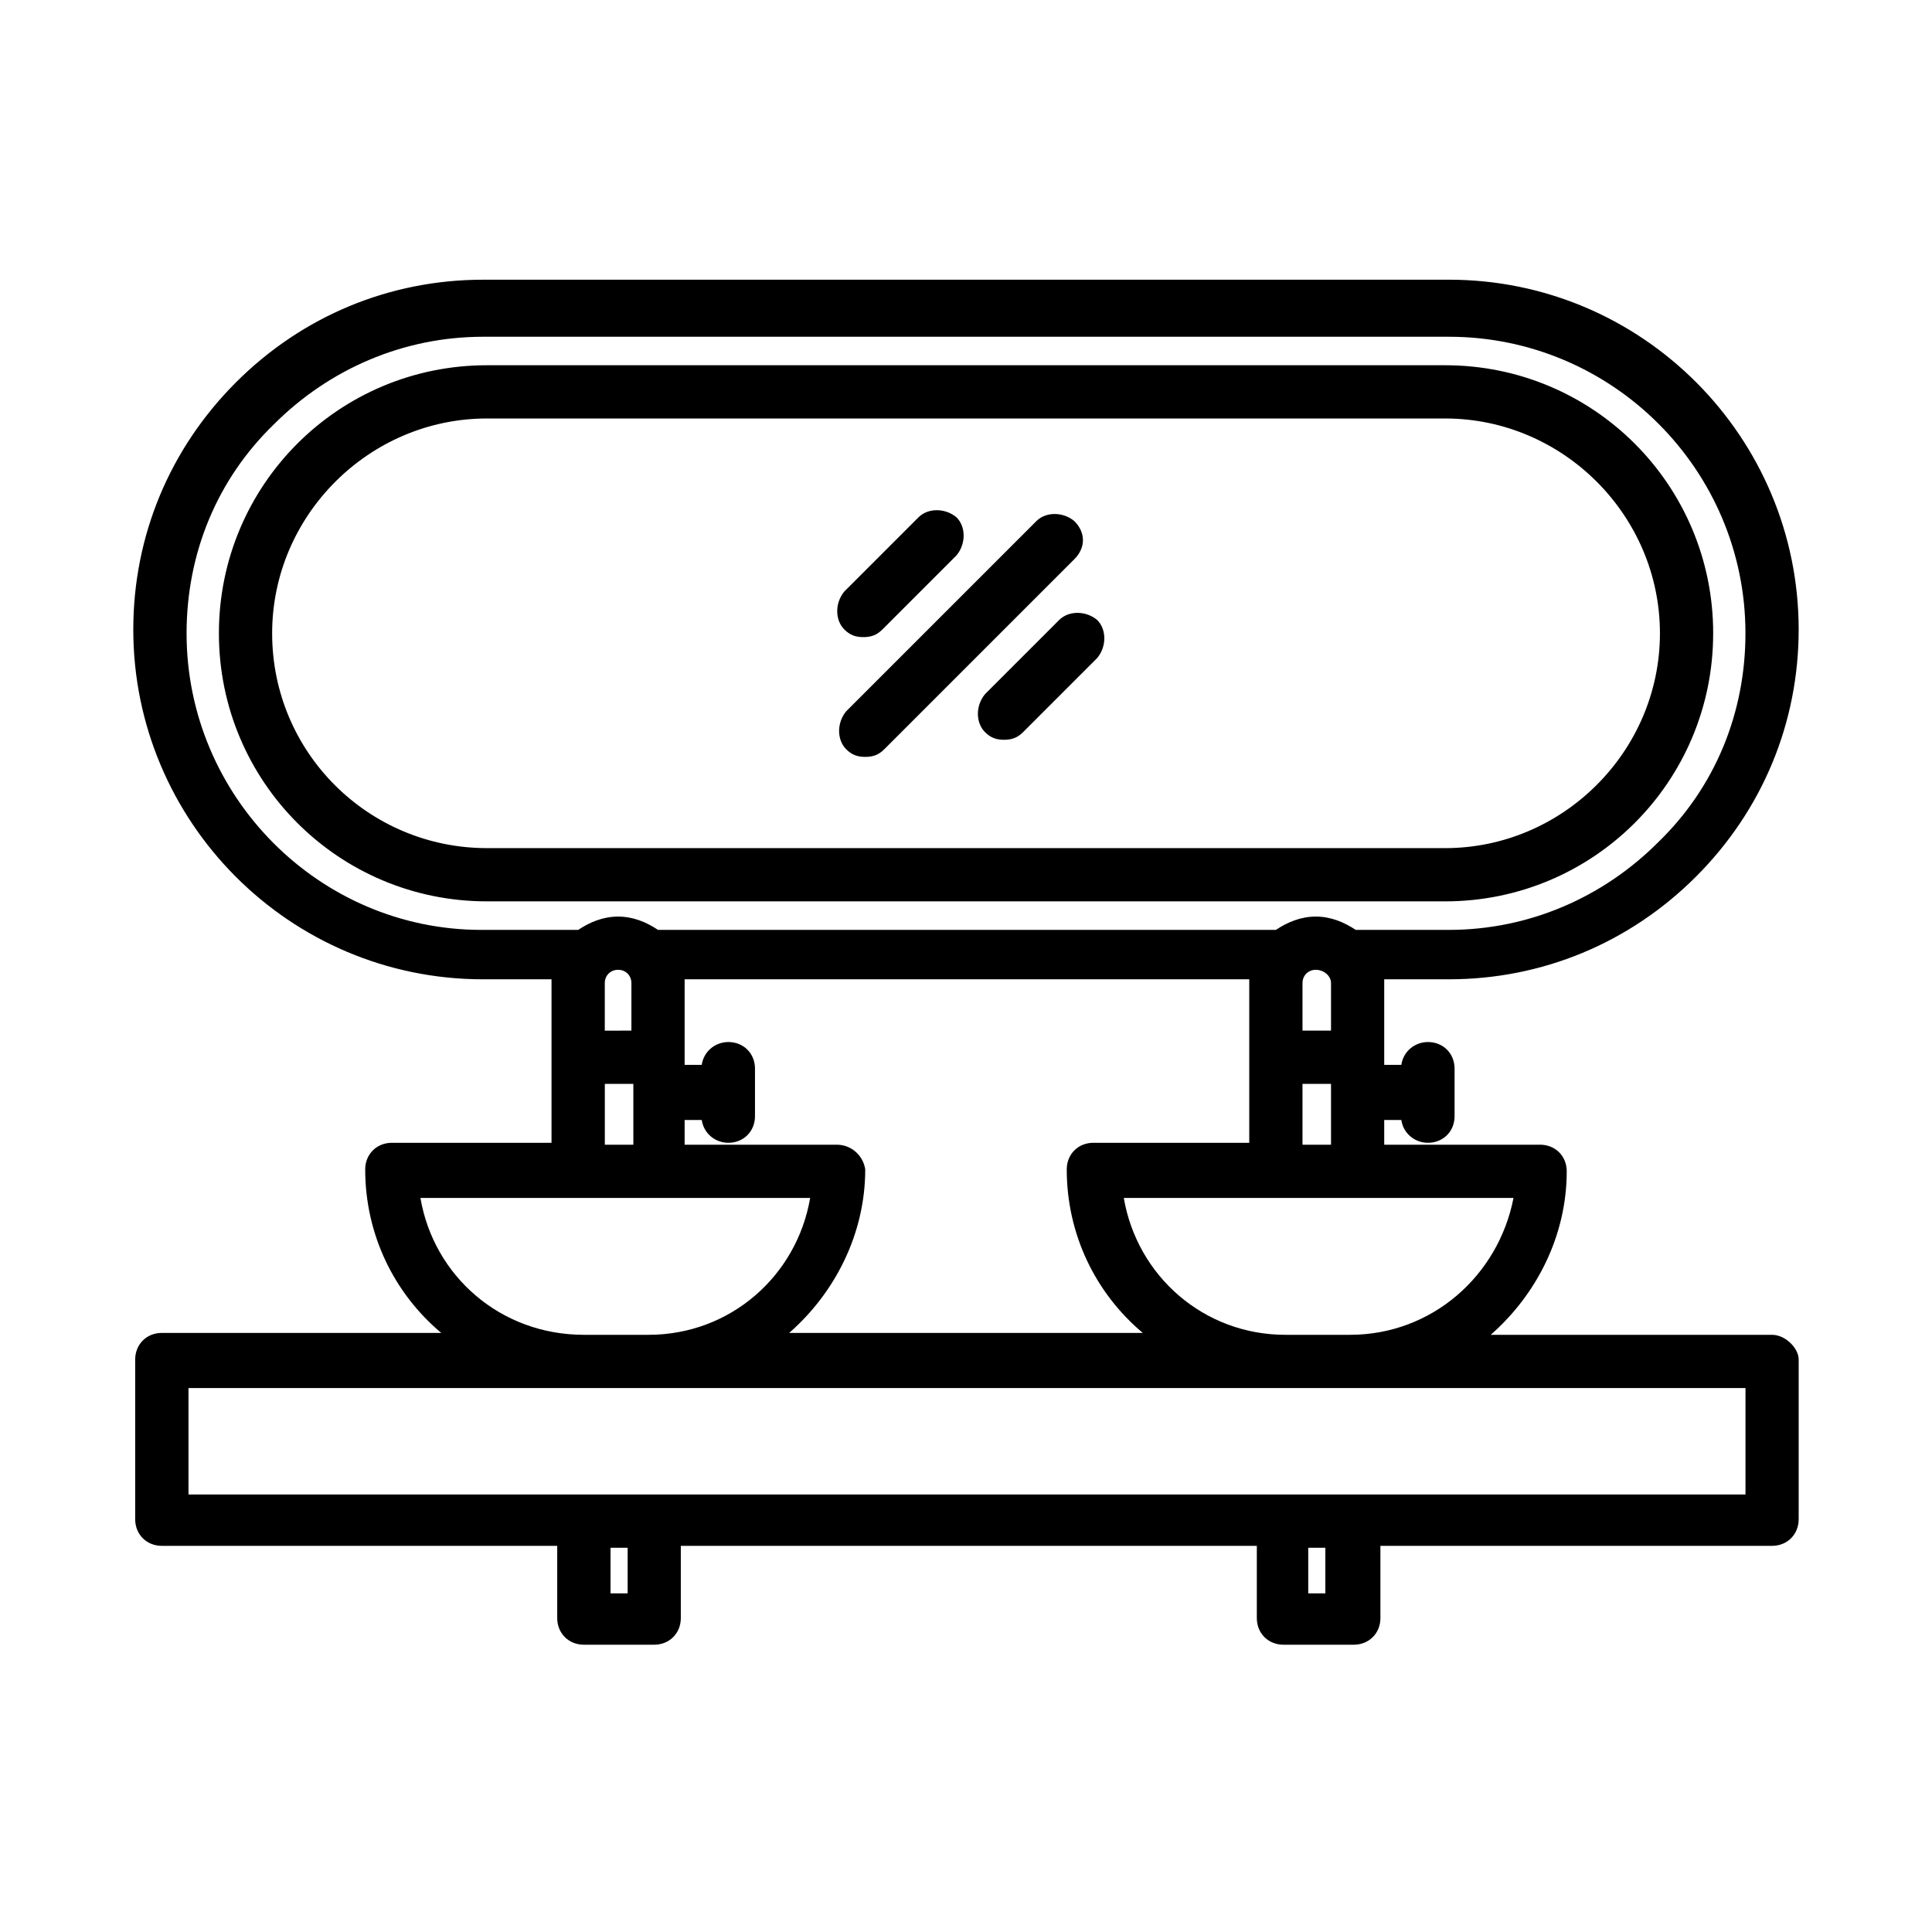
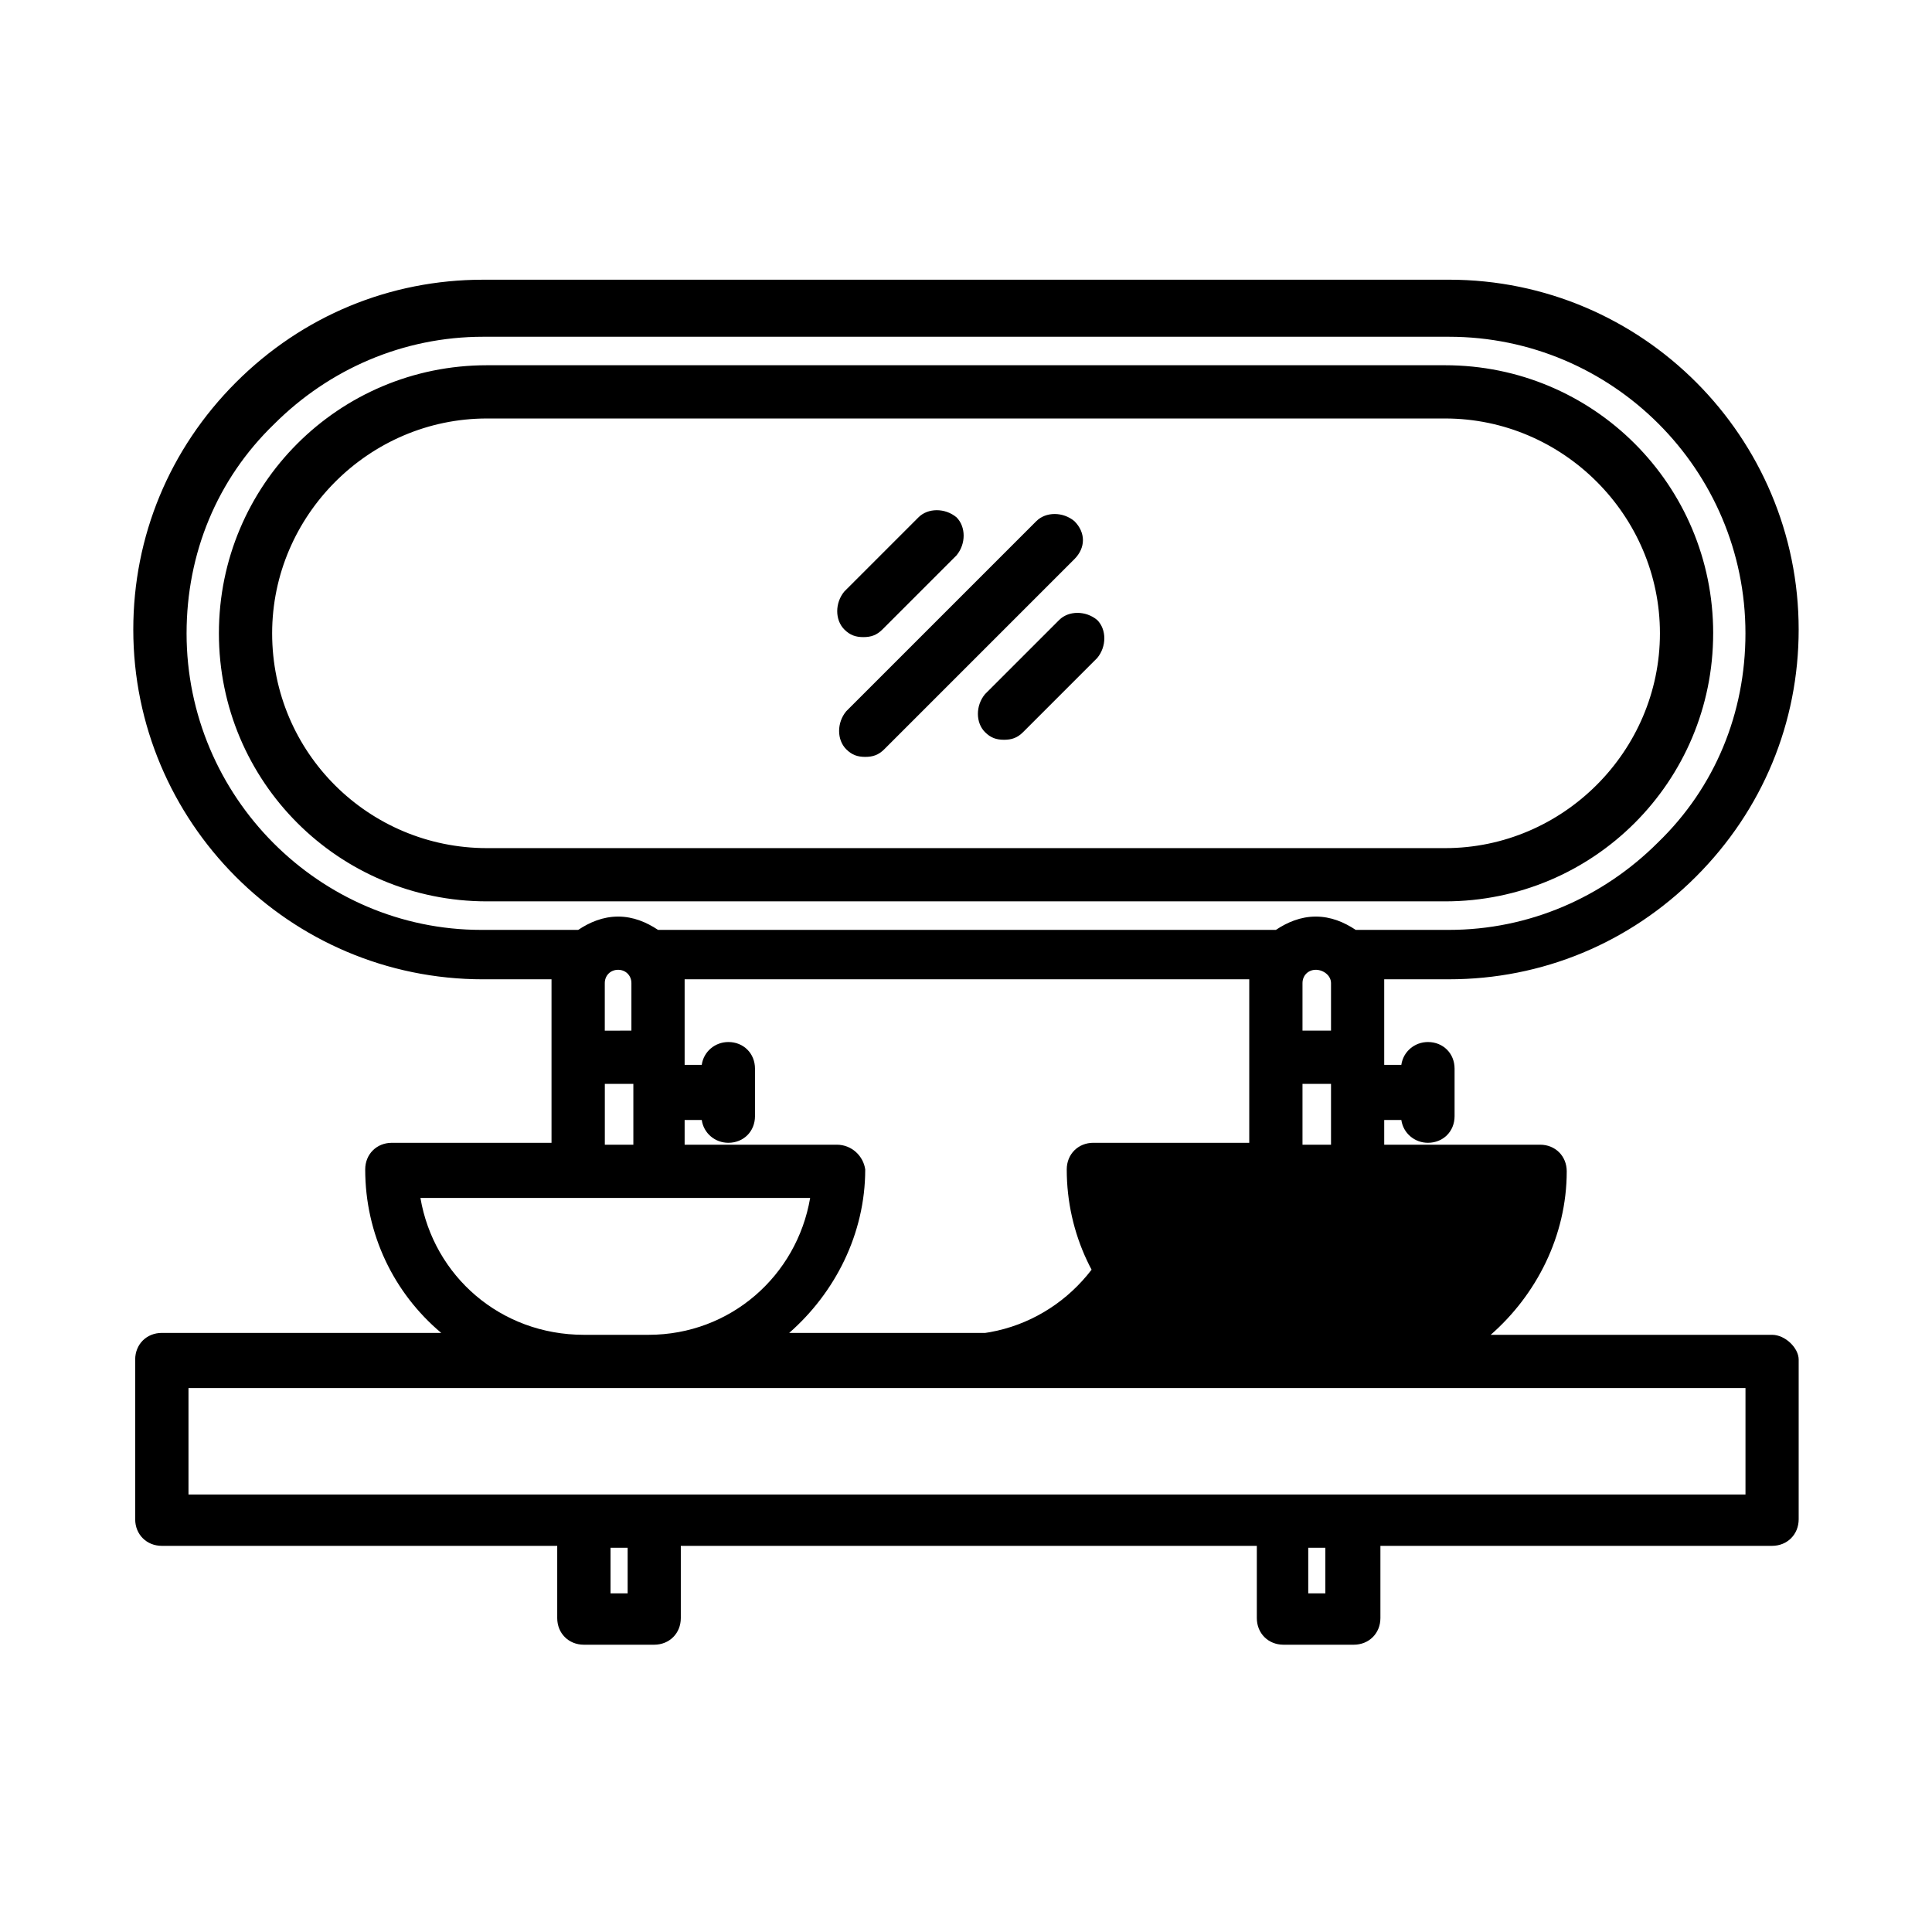
<svg xmlns="http://www.w3.org/2000/svg" fill="#000000" width="800px" height="800px" version="1.1" viewBox="144 144 512 512">
-   <path d="m613.61 497.74h-74.562c12.09-10.578 20.152-26.199 20.152-43.328 0-4.031-3.023-7.055-7.055-7.055h-41.312v-6.551h4.535c0.504 3.527 3.527 6.047 7.055 6.047 4.031 0 7.055-3.023 7.055-7.055v-12.594c0-4.031-3.023-7.055-7.055-7.055-3.527 0-6.551 2.519-7.055 6.047h-4.535v-22.168-0.504h17.129c24.688 0 47.863-9.574 65.496-27.207 17.633-17.633 27.207-40.809 27.207-65.496 0-50.883-41.312-92.699-92.699-92.699l-255.94 0.004c-24.688 0-47.863 9.574-65.496 27.207-17.633 17.633-27.207 40.809-27.207 65.496 0 50.883 41.312 92.699 92.699 92.699h18.137v0.504 42.824h-42.32c-4.031 0-7.055 3.023-7.055 7.055 0 17.129 7.559 32.746 20.152 43.328l-74.055-0.004c-4.031 0-7.055 3.023-7.055 7.055v42.32c0 4.031 3.023 7.055 7.055 7.055h104.79v19.145c0 4.031 3.023 7.055 7.055 7.055h18.641c4.031 0 7.055-3.023 7.055-7.055v-19.145h152.65v19.145c0 4.031 3.023 7.055 7.055 7.055h18.641c4.031 0 7.055-3.023 7.055-7.055v-19.145h103.79c4.031 0 7.055-3.023 7.055-7.055v-42.32c-0.004-3.023-3.531-6.551-7.059-6.551zm-111.84 0h-17.129c-21.664 0-39.297-15.617-42.824-36.273h103.28c-4.031 20.656-21.664 36.273-43.328 36.273zm-136.03-50.383h-40.305v-6.551h4.535c0.504 3.527 3.527 6.047 7.055 6.047 4.031 0 7.055-3.023 7.055-7.055v-12.594c0-4.031-3.023-7.055-7.055-7.055-3.527 0-6.551 2.519-7.055 6.047h-4.535v-22.168-0.504h149.63v0.504 42.824h-41.312c-4.031 0-7.055 3.023-7.055 7.055 0 17.129 7.559 32.746 20.152 43.328h-93.707c12.09-10.578 20.152-26.199 20.152-43.328-0.504-3.527-3.527-6.551-7.559-6.551zm-61.465-42.824c0-2.016 1.512-3.527 3.527-3.527s3.527 1.512 3.527 3.527v12.594l-7.055 0.004zm192.46 0v12.594h-7.559v-12.594c0-2.016 1.512-3.527 3.527-3.527 2.016 0.004 4.031 1.512 4.031 3.527zm-7.559 42.824v-16.121h7.559v16.121zm-295.73-135.52c0-21.16 8.062-40.809 23.176-55.418 14.609-14.609 34.258-23.176 55.418-23.176h255.93c43.328 0 78.594 35.266 78.594 78.594 0 21.16-8.062 40.809-23.176 55.418-14.609 14.609-34.258 23.176-55.418 23.176h-24.184-0.504c-3.023-2.016-6.551-3.527-10.578-3.527-4.031 0-7.559 1.512-10.578 3.527h-0.504-162.73-0.504c-3.023-2.016-6.551-3.527-10.578-3.527-4.031 0-7.559 1.512-10.578 3.527h-0.504-25.191c-42.828 0-78.094-35.266-78.094-78.594zm110.84 119.4h7.559v16.121h-7.559zm-48.867 30.23h103.28c-3.527 20.656-21.16 36.273-42.824 36.273h-17.129c-22.168 0-39.801-15.617-43.328-36.273zm54.914 104.79h-4.535v-12.09h4.535zm184.9 0h-4.535v-12.09h4.535zm111.34-26.195h-412.62v-28.215h412.62zm-8.562-228.23c0-39.297-31.738-71.039-71.039-71.039h-253.92c-39.297 0-71.039 31.738-71.039 71.039 0 39.297 31.738 71.039 71.039 71.039h253.92c39.293-0.004 71.035-31.742 71.035-71.039zm-381.89 0c0-31.234 25.695-56.93 56.93-56.93h253.92c31.234 0 56.93 25.695 56.93 56.93s-25.695 56.93-56.93 56.93h-253.92c-31.238 0-56.93-25.191-56.93-56.93zm151.64-1.008c-2.519-2.519-2.519-7.055 0-10.078l19.648-19.648c2.519-2.519 7.055-2.519 10.078 0 2.519 2.519 2.519 7.055 0 10.078l-19.648 19.648c-1.512 1.512-3.023 2.016-5.039 2.016s-3.527-0.504-5.039-2.016zm67.008-2.519c2.519 2.519 2.519 7.055 0 10.078l-19.648 19.648c-1.512 1.512-3.023 2.016-5.039 2.016s-3.527-0.504-5.039-2.016c-2.519-2.519-2.519-7.055 0-10.078l19.648-19.648c2.519-2.519 7.055-2.519 10.078 0zm-6.047-16.121-50.383 50.383c-1.512 1.512-3.023 2.016-5.039 2.016s-3.527-0.504-5.039-2.016c-2.519-2.519-2.519-7.055 0-10.078l50.383-50.383c2.519-2.519 7.055-2.519 10.078 0 3.023 3.023 3.023 7.055 0 10.078z" />
+   <path d="m613.61 497.74h-74.562c12.09-10.578 20.152-26.199 20.152-43.328 0-4.031-3.023-7.055-7.055-7.055h-41.312v-6.551h4.535c0.504 3.527 3.527 6.047 7.055 6.047 4.031 0 7.055-3.023 7.055-7.055v-12.594c0-4.031-3.023-7.055-7.055-7.055-3.527 0-6.551 2.519-7.055 6.047h-4.535v-22.168-0.504h17.129c24.688 0 47.863-9.574 65.496-27.207 17.633-17.633 27.207-40.809 27.207-65.496 0-50.883-41.312-92.699-92.699-92.699l-255.94 0.004c-24.688 0-47.863 9.574-65.496 27.207-17.633 17.633-27.207 40.809-27.207 65.496 0 50.883 41.312 92.699 92.699 92.699h18.137v0.504 42.824h-42.32c-4.031 0-7.055 3.023-7.055 7.055 0 17.129 7.559 32.746 20.152 43.328l-74.055-0.004c-4.031 0-7.055 3.023-7.055 7.055v42.32c0 4.031 3.023 7.055 7.055 7.055h104.79v19.145c0 4.031 3.023 7.055 7.055 7.055h18.641c4.031 0 7.055-3.023 7.055-7.055v-19.145h152.65v19.145c0 4.031 3.023 7.055 7.055 7.055h18.641c4.031 0 7.055-3.023 7.055-7.055v-19.145h103.79c4.031 0 7.055-3.023 7.055-7.055v-42.32c-0.004-3.023-3.531-6.551-7.059-6.551zm-111.84 0h-17.129c-21.664 0-39.297-15.617-42.824-36.273c-4.031 20.656-21.664 36.273-43.328 36.273zm-136.03-50.383h-40.305v-6.551h4.535c0.504 3.527 3.527 6.047 7.055 6.047 4.031 0 7.055-3.023 7.055-7.055v-12.594c0-4.031-3.023-7.055-7.055-7.055-3.527 0-6.551 2.519-7.055 6.047h-4.535v-22.168-0.504h149.63v0.504 42.824h-41.312c-4.031 0-7.055 3.023-7.055 7.055 0 17.129 7.559 32.746 20.152 43.328h-93.707c12.09-10.578 20.152-26.199 20.152-43.328-0.504-3.527-3.527-6.551-7.559-6.551zm-61.465-42.824c0-2.016 1.512-3.527 3.527-3.527s3.527 1.512 3.527 3.527v12.594l-7.055 0.004zm192.46 0v12.594h-7.559v-12.594c0-2.016 1.512-3.527 3.527-3.527 2.016 0.004 4.031 1.512 4.031 3.527zm-7.559 42.824v-16.121h7.559v16.121zm-295.73-135.52c0-21.16 8.062-40.809 23.176-55.418 14.609-14.609 34.258-23.176 55.418-23.176h255.93c43.328 0 78.594 35.266 78.594 78.594 0 21.16-8.062 40.809-23.176 55.418-14.609 14.609-34.258 23.176-55.418 23.176h-24.184-0.504c-3.023-2.016-6.551-3.527-10.578-3.527-4.031 0-7.559 1.512-10.578 3.527h-0.504-162.73-0.504c-3.023-2.016-6.551-3.527-10.578-3.527-4.031 0-7.559 1.512-10.578 3.527h-0.504-25.191c-42.828 0-78.094-35.266-78.094-78.594zm110.84 119.4h7.559v16.121h-7.559zm-48.867 30.23h103.28c-3.527 20.656-21.16 36.273-42.824 36.273h-17.129c-22.168 0-39.801-15.617-43.328-36.273zm54.914 104.79h-4.535v-12.09h4.535zm184.9 0h-4.535v-12.09h4.535zm111.34-26.195h-412.62v-28.215h412.62zm-8.562-228.23c0-39.297-31.738-71.039-71.039-71.039h-253.92c-39.297 0-71.039 31.738-71.039 71.039 0 39.297 31.738 71.039 71.039 71.039h253.92c39.293-0.004 71.035-31.742 71.035-71.039zm-381.89 0c0-31.234 25.695-56.93 56.93-56.93h253.92c31.234 0 56.93 25.695 56.93 56.93s-25.695 56.93-56.93 56.93h-253.92c-31.238 0-56.93-25.191-56.93-56.93zm151.64-1.008c-2.519-2.519-2.519-7.055 0-10.078l19.648-19.648c2.519-2.519 7.055-2.519 10.078 0 2.519 2.519 2.519 7.055 0 10.078l-19.648 19.648c-1.512 1.512-3.023 2.016-5.039 2.016s-3.527-0.504-5.039-2.016zm67.008-2.519c2.519 2.519 2.519 7.055 0 10.078l-19.648 19.648c-1.512 1.512-3.023 2.016-5.039 2.016s-3.527-0.504-5.039-2.016c-2.519-2.519-2.519-7.055 0-10.078l19.648-19.648c2.519-2.519 7.055-2.519 10.078 0zm-6.047-16.121-50.383 50.383c-1.512 1.512-3.023 2.016-5.039 2.016s-3.527-0.504-5.039-2.016c-2.519-2.519-2.519-7.055 0-10.078l50.383-50.383c2.519-2.519 7.055-2.519 10.078 0 3.023 3.023 3.023 7.055 0 10.078z" />
</svg>